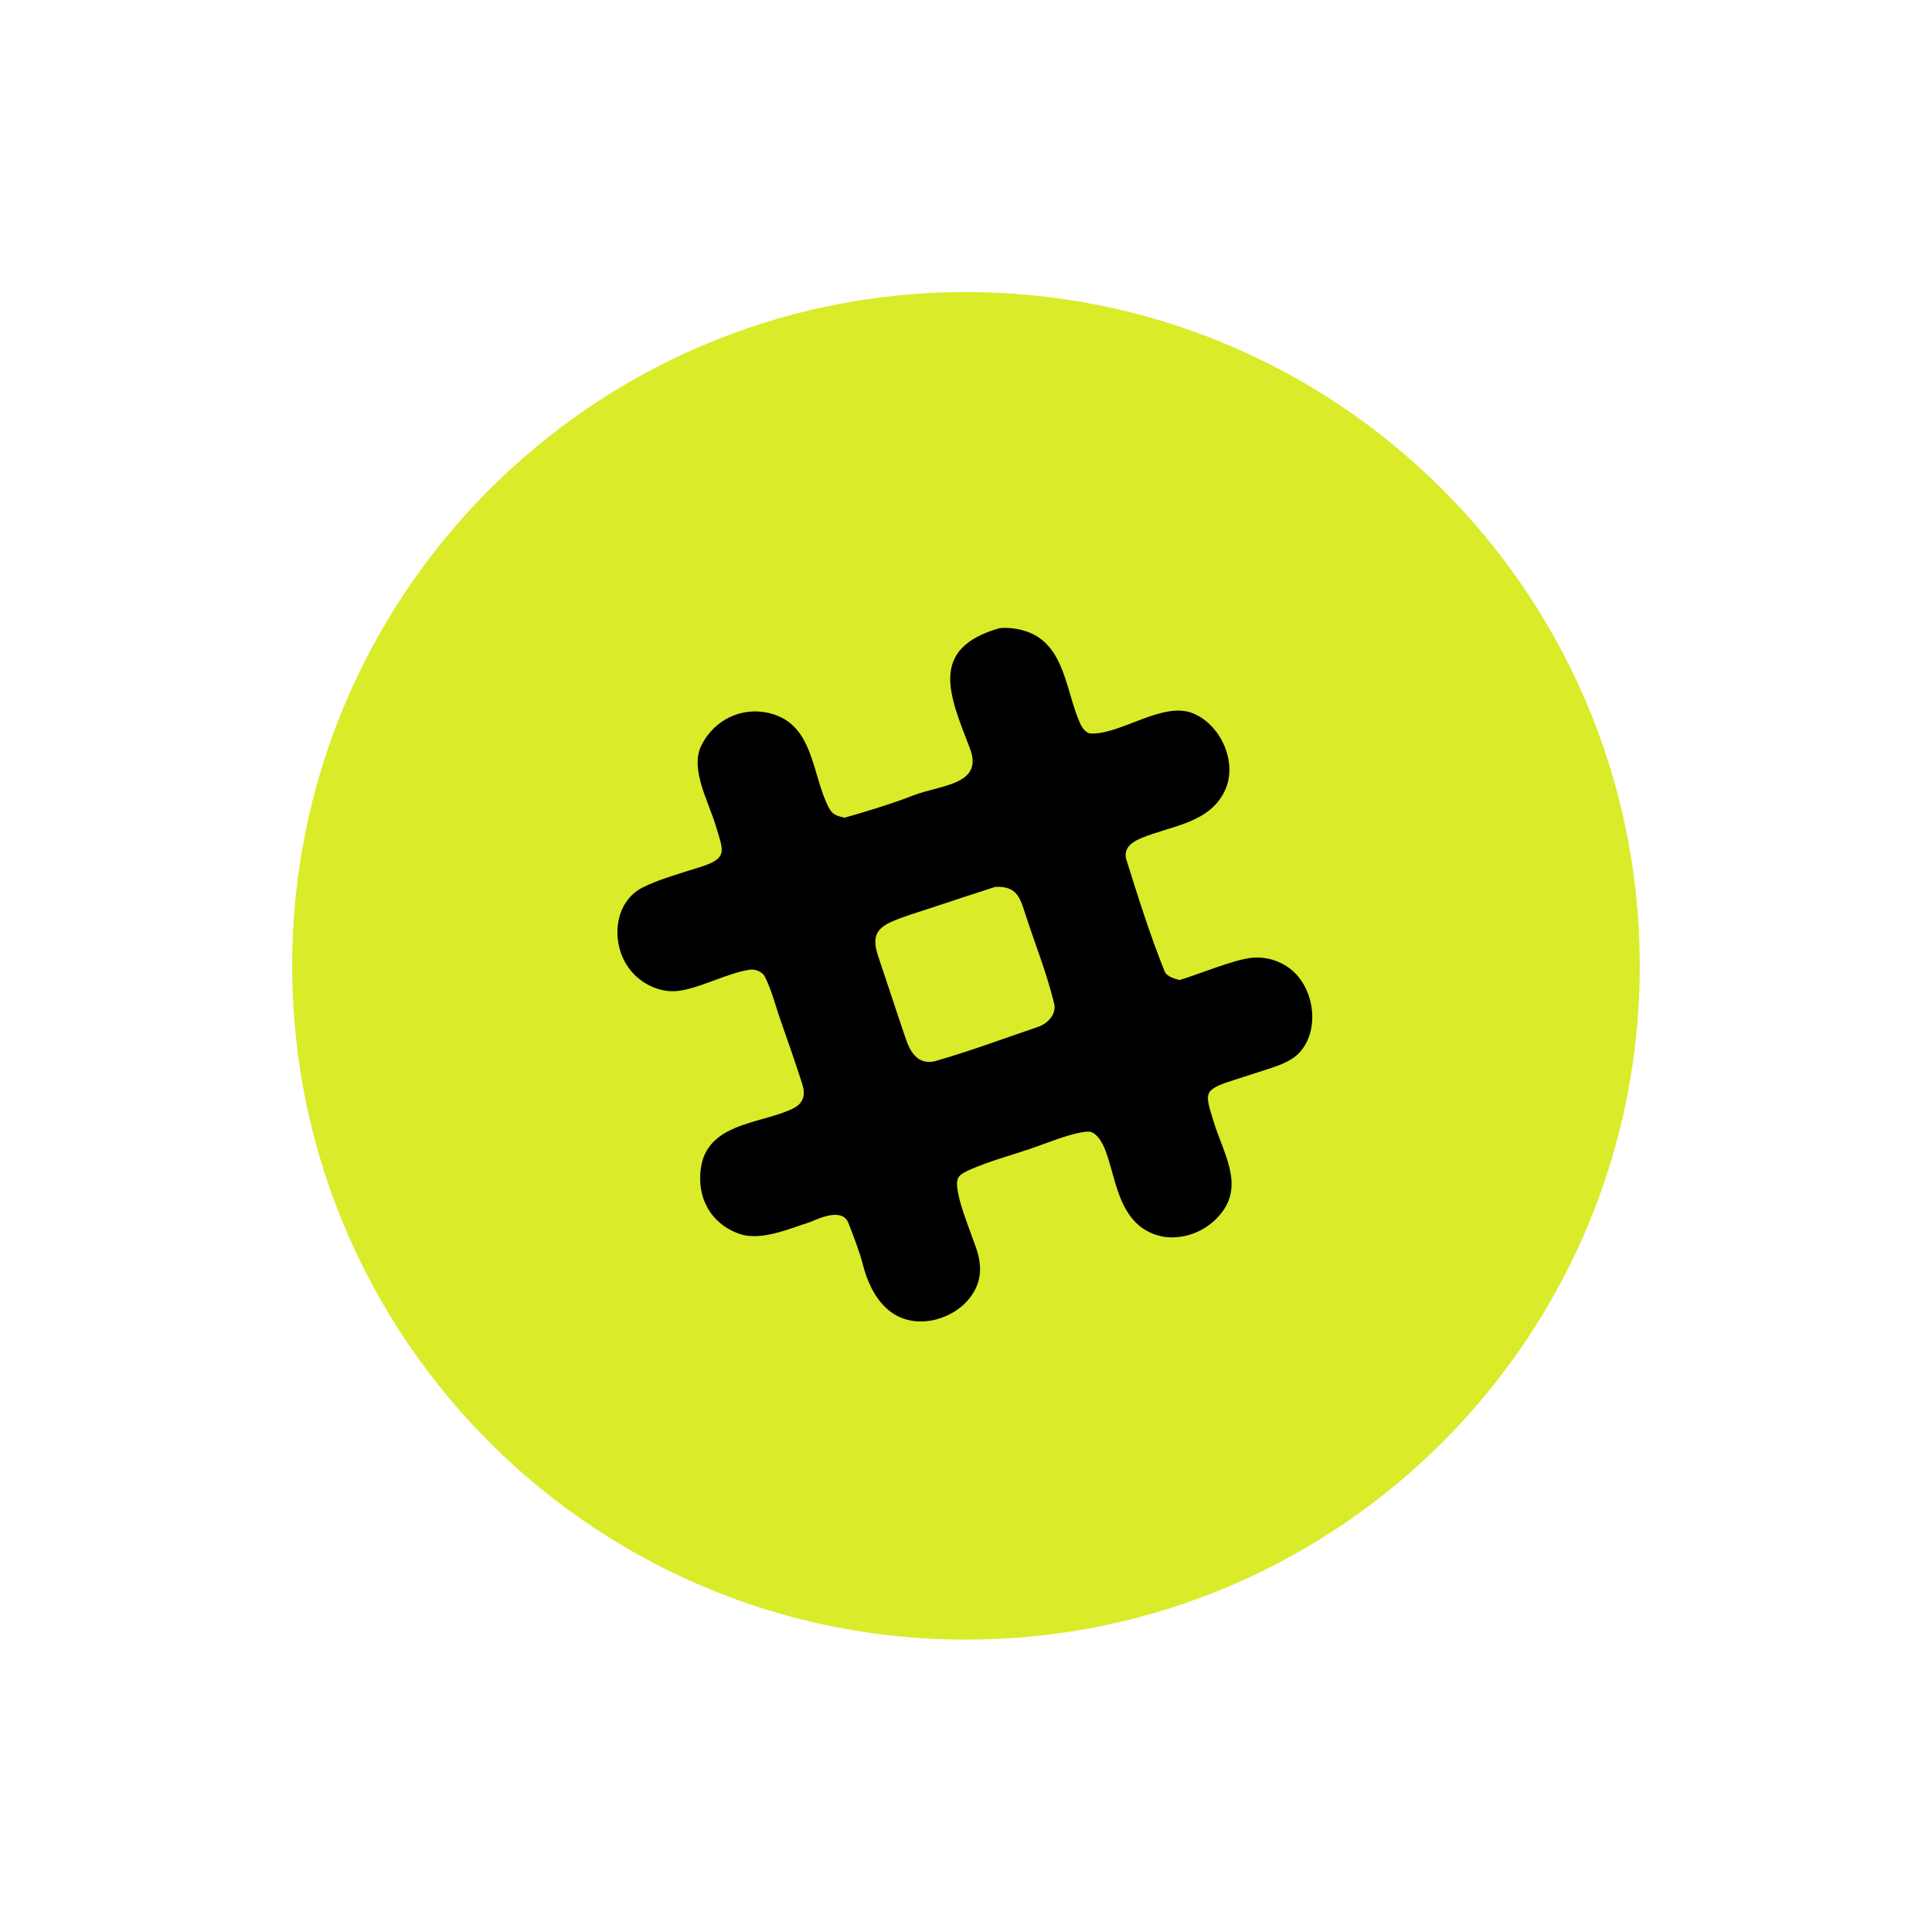
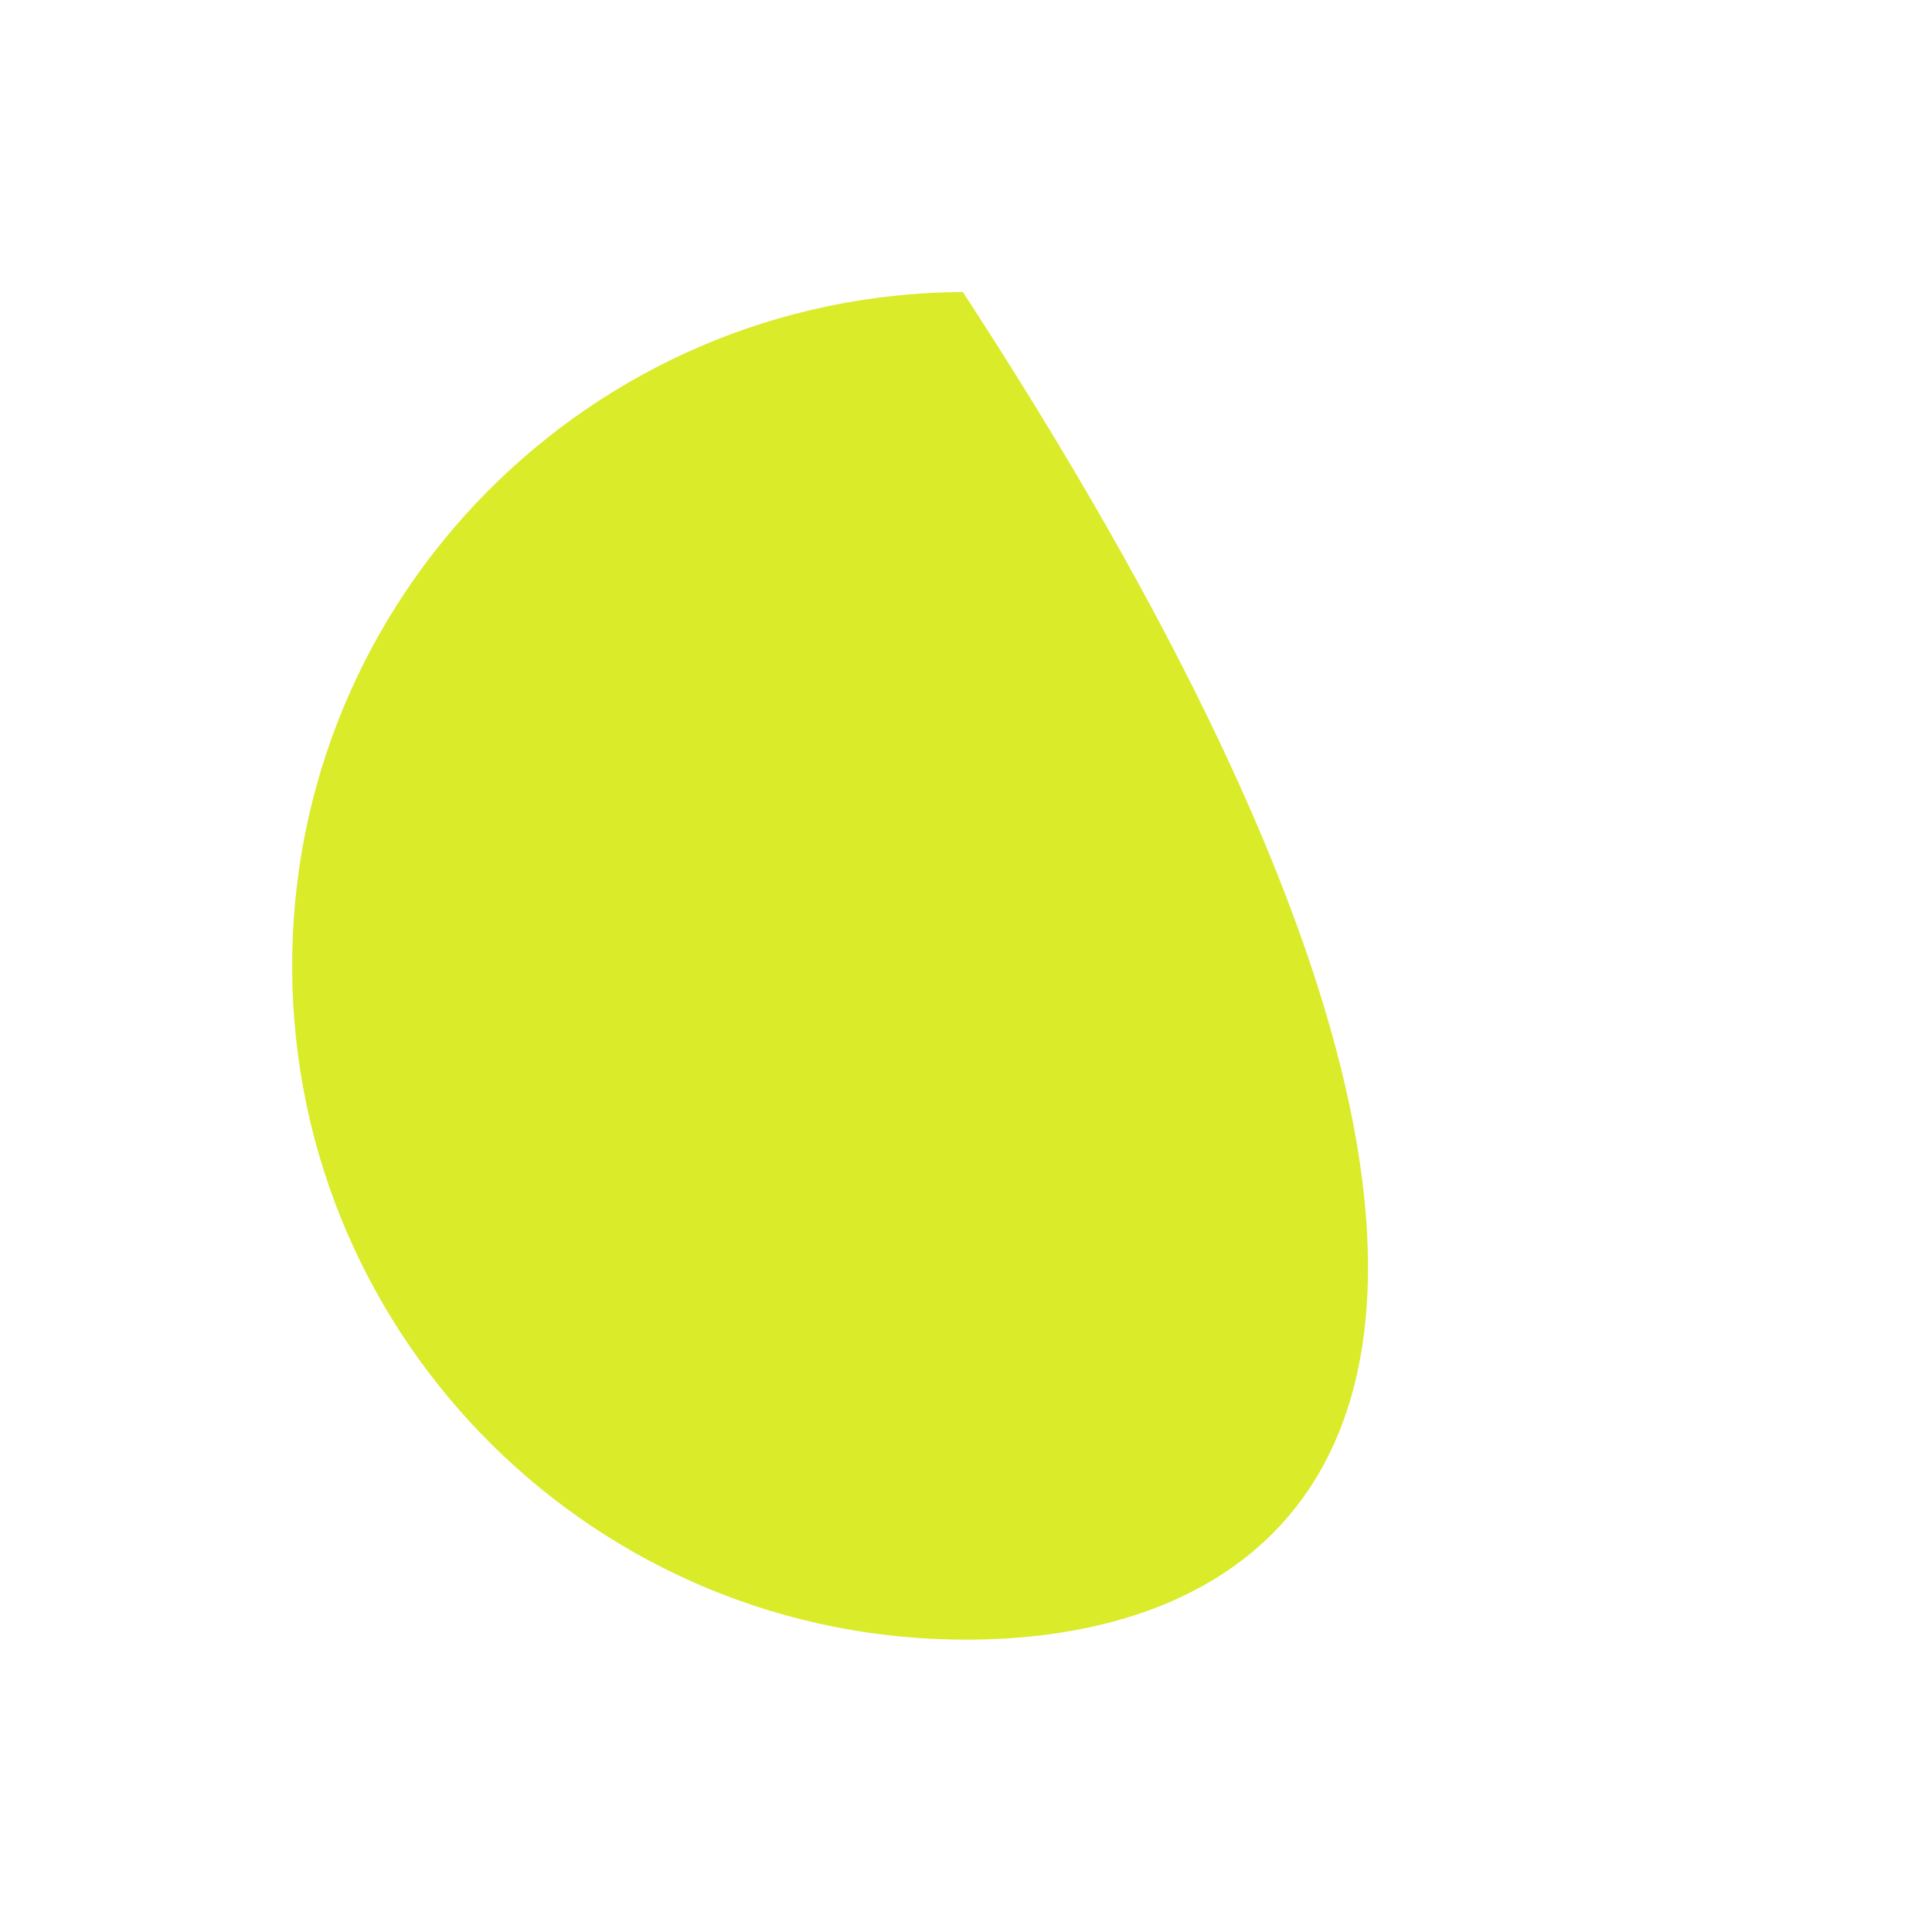
<svg xmlns="http://www.w3.org/2000/svg" width="500" height="500" viewBox="0 0 500 500">
-   <path fill="#DAEB29" d="M249.197 75.583C345.438 75.144 423.838 152.757 424.371 248.997C424.903 345.238 347.366 423.714 251.126 424.339C154.754 424.965 76.147 347.299 75.614 250.927C75.081 154.554 152.824 76.023 249.197 75.583Z" />
-   <path d="M258.775 162.539C261.271 162.357 263.778 162.714 266.124 163.587C275.747 167.253 275.838 179.231 279.625 187.394C280.153 188.533 281.191 189.823 282.37 189.843C290.299 190.017 300.981 181.422 308.772 184.617C315.903 187.542 320.388 197.263 317.036 204.53C313.108 213.044 303.216 213.667 295.483 216.852C293.368 217.723 290.859 219.138 291.375 222.057C294.436 231.852 297.566 241.861 301.397 251.369C301.966 252.783 303.958 253.273 305.251 253.63C310.235 252.164 319.422 248.269 324.101 247.862C327.885 247.536 331.641 248.748 334.521 251.224C340.153 256.159 341.575 266.437 336.448 272.247C334.182 274.816 330.429 275.934 327.259 276.958L318.756 279.697C311.19 282.144 311.932 283.077 314.033 290.108C316.472 298.27 322.173 306.652 315.847 314.24C312.997 317.711 308.85 319.864 304.372 320.199C301.996 320.384 299.614 319.933 297.47 318.893C287.106 313.945 288.812 297.89 283.372 293.513C282.472 292.79 281.779 292.798 280.672 292.938C276.468 293.47 270.526 296.008 266.393 297.397C261.419 299.07 256.074 300.508 251.274 302.607C250.235 303.062 248.643 303.739 248.041 304.725C246.188 307.756 252.11 320.647 253.117 324.606C254.022 328.164 253.834 331.467 251.846 334.655C249.484 338.444 245.729 340.684 241.461 341.676C230.997 343.645 225.487 335.978 223.278 327.148C222.502 324.048 220.721 319.477 219.586 316.552C218.037 312.559 212.355 315.13 209.799 316.217C204.739 317.824 198.176 320.746 192.694 319.69C188.43 318.7 184.558 315.768 182.728 311.827C180.884 308.146 180.775 303.377 182.048 299.573C185.449 290.501 197.65 290.576 205.208 286.892C208.062 285.501 208.506 283.256 207.602 280.466C205.823 274.977 203.942 269.513 202.019 264.073C200.68 260.283 199.717 256.249 197.911 252.686C197.302 251.501 195.412 250.774 194.195 250.941C188.568 251.713 181.778 255.434 176.215 256.35C174.495 256.646 172.732 256.575 171.04 256.143C167.22 255.181 163.945 252.727 161.947 249.331C158.196 242.93 159.158 233.4 166.24 229.714C170.321 227.662 175.672 226.138 179.996 224.773C188.648 222.219 187.352 220.724 185.151 213.422C183.348 207.439 178.519 198.962 181.498 192.941C184.805 186.259 192.058 182.763 199.265 184.596C210.769 187.521 210.001 200.463 214.529 209.087C215.509 210.957 216.704 211.169 218.563 211.617C224.004 210.105 231.213 207.87 236.453 205.822C243.393 203.109 254.681 203.194 250.995 193.632C245.643 179.743 240.284 167.8 258.775 162.539Z" />
+   <path fill="#DAEB29" d="M249.197 75.583C424.903 345.238 347.366 423.714 251.126 424.339C154.754 424.965 76.147 347.299 75.614 250.927C75.081 154.554 152.824 76.023 249.197 75.583Z" />
  <path fill="#DAEB29" d="M257.555 229.529C262.192 229.319 263.658 231.222 264.965 235.35C267.563 243.556 270.939 251.762 272.905 260.123C273.234 262.817 270.906 264.98 268.732 265.72C259.868 268.735 250.758 272.138 241.773 274.689C237.623 275.525 235.631 272.407 234.456 268.949C232.143 262.254 229.976 255.443 227.692 248.746C226.188 244.336 225.352 241.023 230.403 238.701C233.541 237.258 236.973 236.287 240.261 235.198C246.015 233.278 251.78 231.388 257.555 229.529Z" />
</svg>